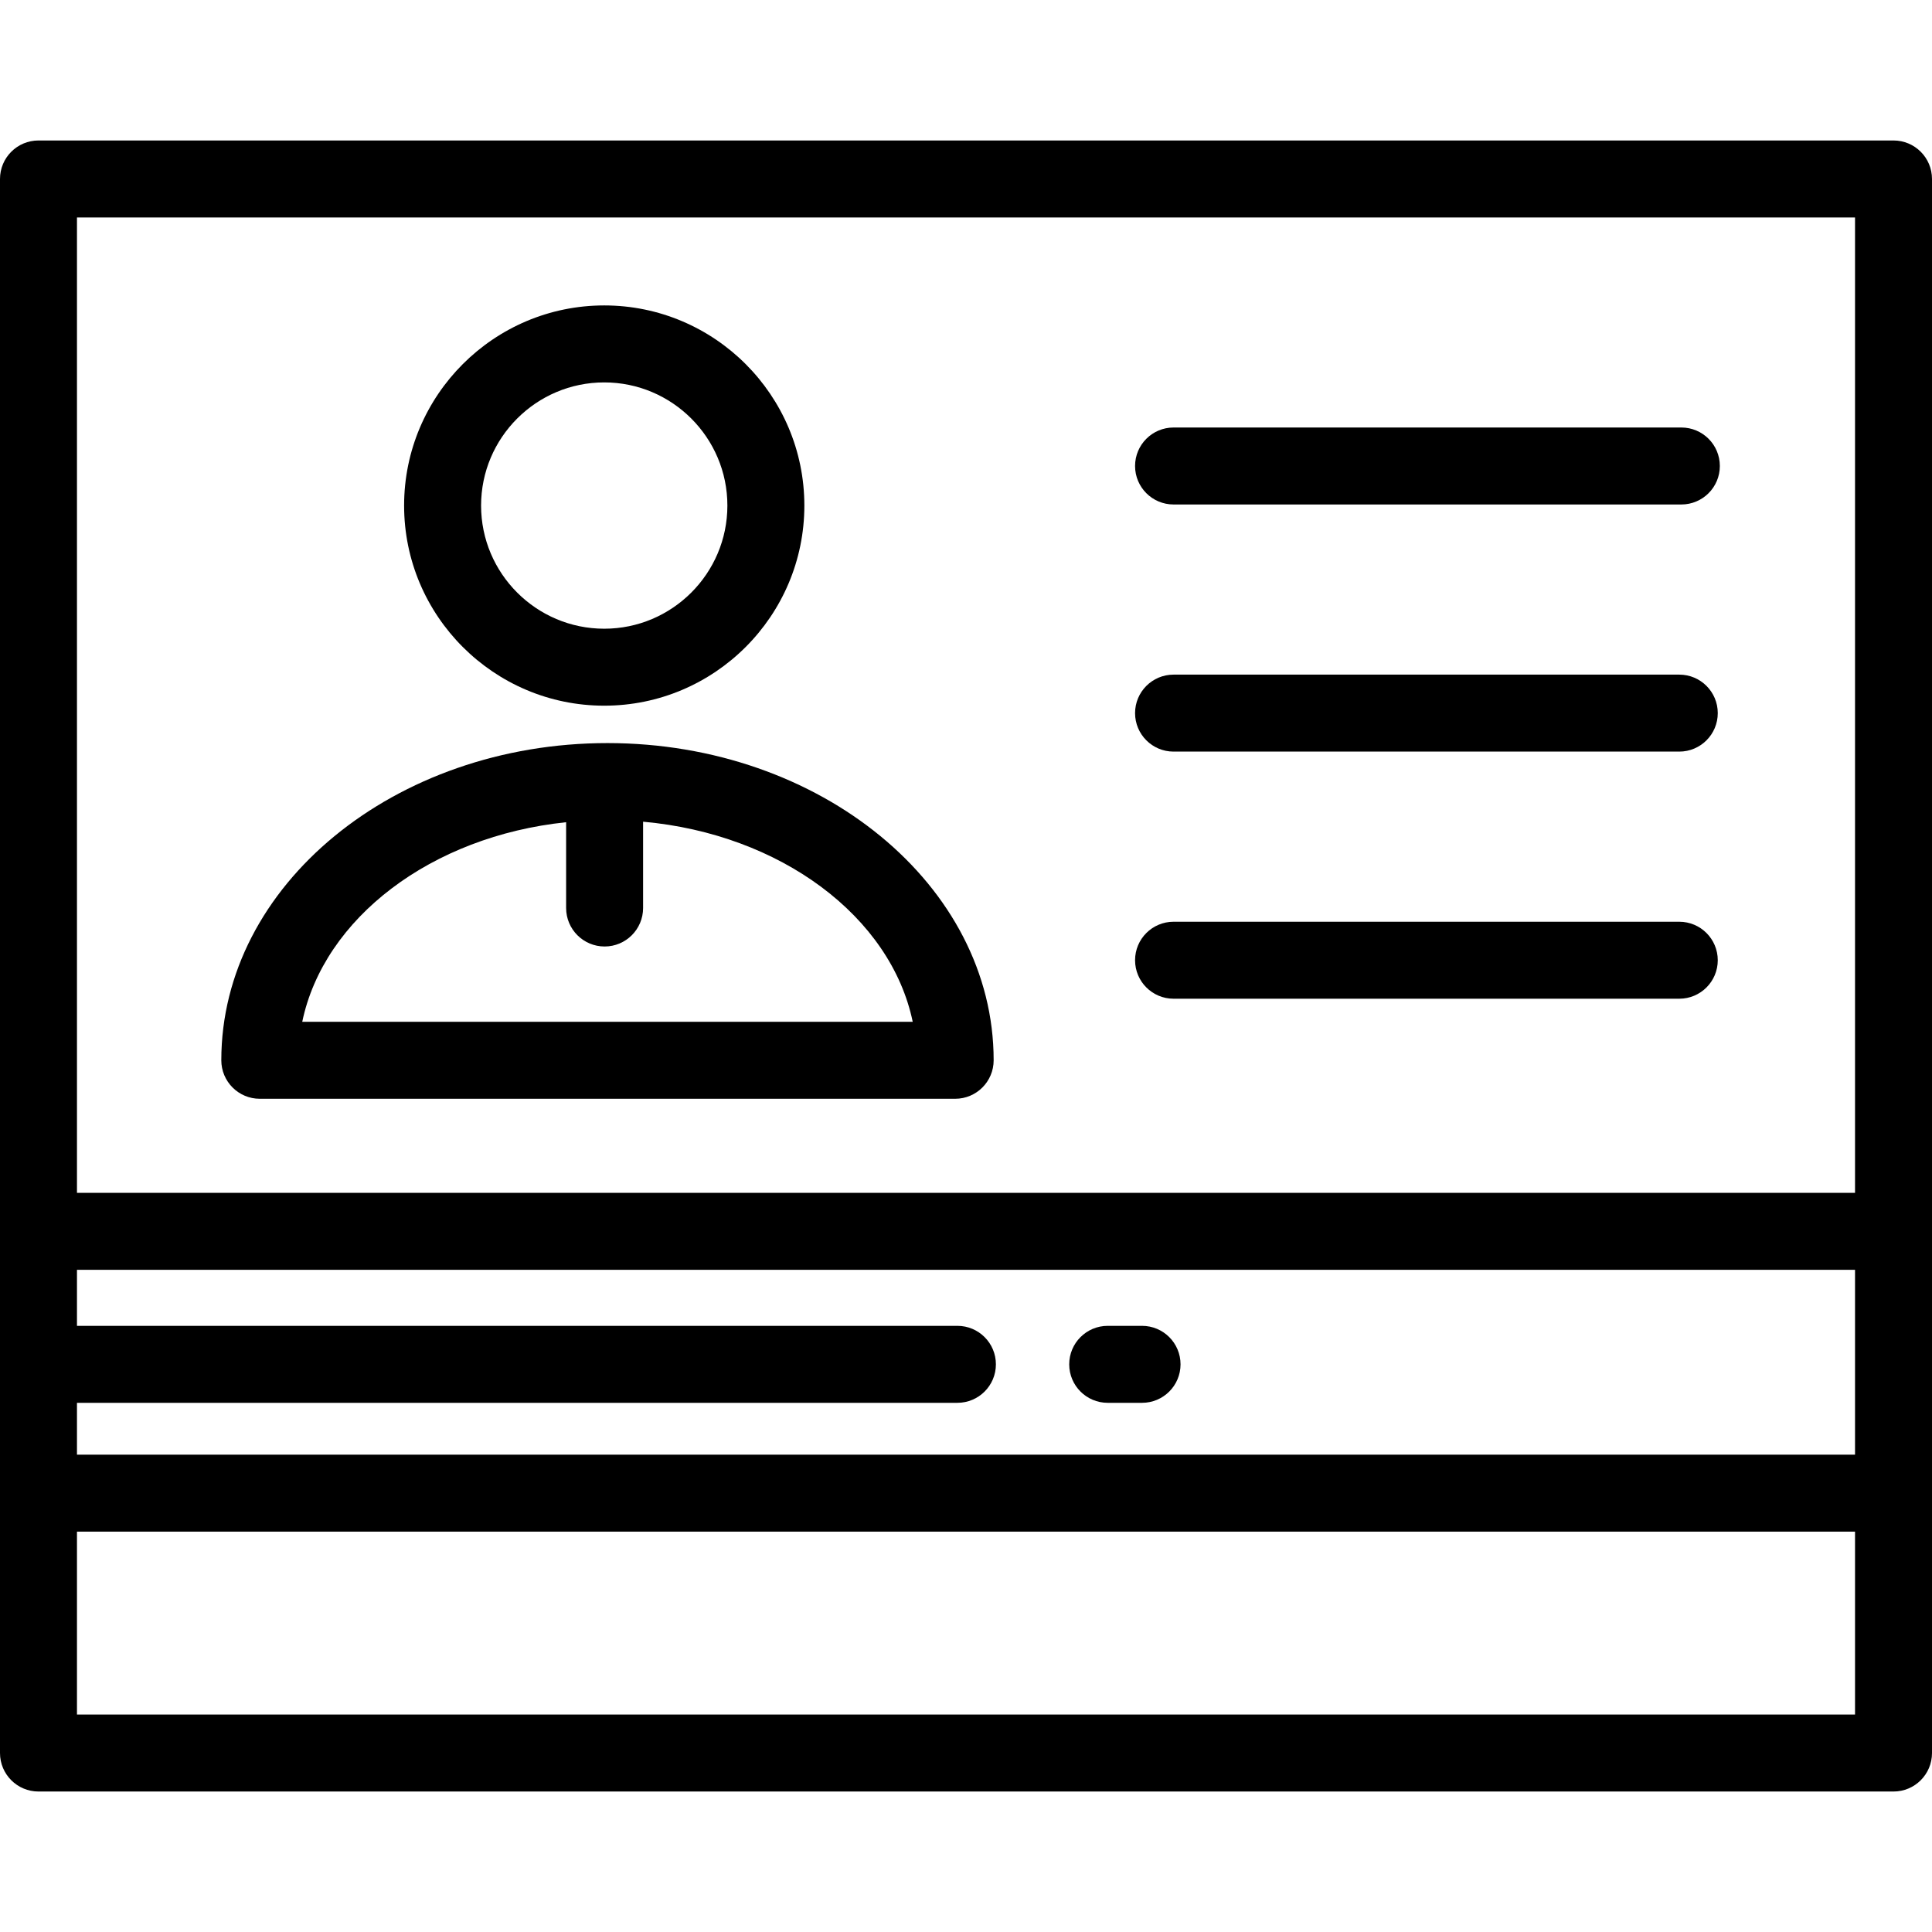
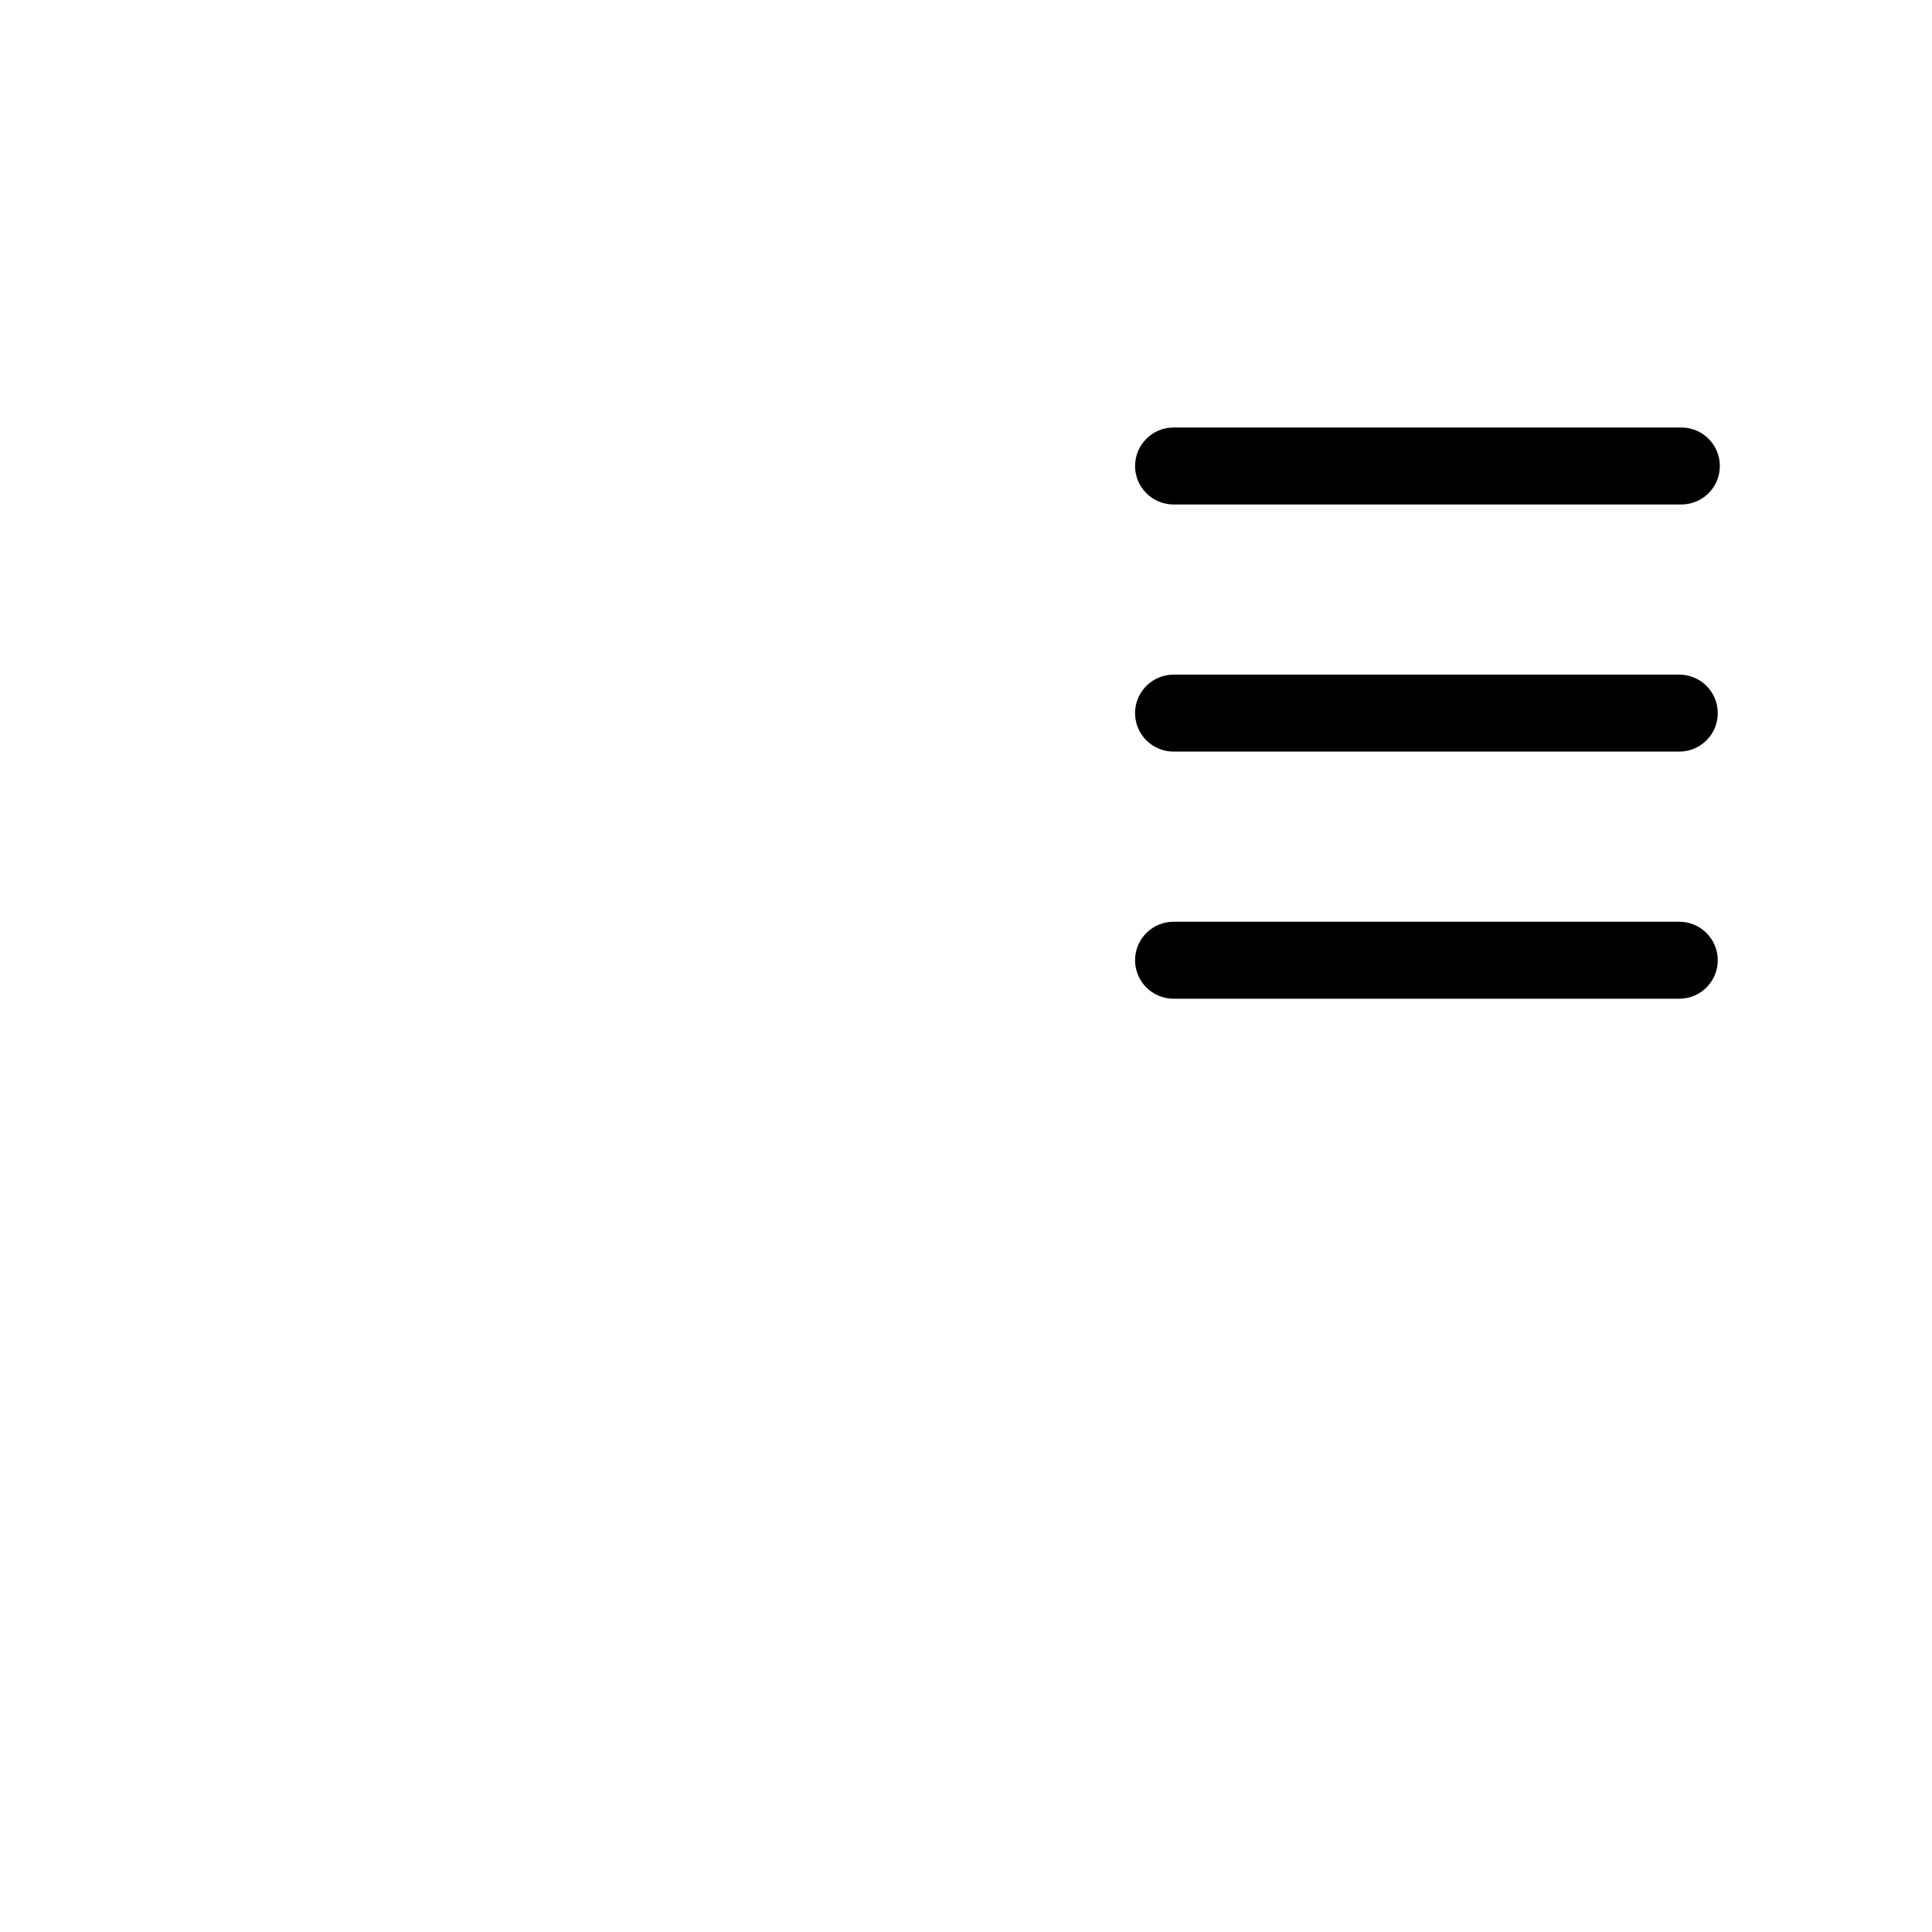
<svg xmlns="http://www.w3.org/2000/svg" fill="#000000" height="800px" width="800px" version="1.1" id="Layer_1" viewBox="0 0 512 512" xml:space="preserve">
  <g>
    <g>
-       <path d="M501.801,37.227H10.199C4.567,37.227,0,41.793,0,47.426v417.147c0,5.633,4.567,10.199,10.199,10.199h491.602    c5.632,0,10.199-4.566,10.199-10.199V47.426C512,41.793,507.433,37.227,501.801,37.227z M491.602,454.375H20.398V405.9h471.203    V454.375z M491.602,385.501H20.398v-13.74h233.326c5.632,0,10.199-4.566,10.199-10.199s-4.567-10.199-10.199-10.199H20.398    v-14.849h471.203V385.501z M491.602,316.115H20.398V57.625h471.203V316.115z" />
-     </g>
+       </g>
  </g>
  <g>
    <g>
-       <path d="M302.656,351.363h-9.104c-5.632,0-10.199,4.566-10.199,10.199s4.567,10.199,10.199,10.199h9.104    c5.632,0,10.199-4.566,10.199-10.199S308.289,351.363,302.656,351.363z" />
-     </g>
+       </g>
  </g>
  <g>
    <g>
      <path d="M445.027,244.271H311.004c-5.632,0-10.199,4.566-10.199,10.199c0,5.633,4.567,10.199,10.199,10.199h134.023    c5.632,0,10.199-4.566,10.199-10.199C455.226,248.837,450.659,244.271,445.027,244.271z" />
    </g>
  </g>
  <g>
    <g>
      <path d="M445.027,178.783H311.004c-5.632,0-10.199,4.566-10.199,10.199s4.567,10.199,10.199,10.199h134.023    c5.632,0,10.199-4.566,10.199-10.199S450.659,178.783,445.027,178.783z" />
    </g>
  </g>
  <g>
    <g>
      <path d="M445.578,113.294H311.004c-5.632,0-10.199,4.566-10.199,10.199c0,5.633,4.567,10.199,10.199,10.199h134.573    c5.632,0,10.199-4.566,10.199-10.199C455.777,117.86,451.21,113.294,445.578,113.294z" />
    </g>
  </g>
  <g>
    <g>
-       <path d="M160.989,196.924c-56.43,0-102.34,37.712-102.34,84.064c0,5.633,4.567,10.199,10.199,10.199h184.282    c5.632,0,10.199-4.566,10.199-10.199C263.33,234.635,217.42,196.924,160.989,196.924z M80.098,270.79L80.098,270.79    c5.726-27.511,34.223-49.17,69.93-52.895v22.735c0,5.633,4.567,10.199,10.199,10.199c5.632,0,10.199-4.566,10.199-10.199v-22.871    c36.415,3.262,65.647,25.131,71.454,53.031H80.098z" />
-     </g>
+       </g>
  </g>
  <g>
    <g>
-       <path d="M160.128,80.942c-29.244,0-53.036,23.792-53.036,53.036c0,29.244,23.792,53.036,53.036,53.036    s53.036-23.792,53.036-53.036C213.163,104.734,189.372,80.942,160.128,80.942z M160.128,166.615    c-17.997,0-32.637-14.641-32.637-32.637c0-17.996,14.641-32.637,32.637-32.637s32.637,14.641,32.637,32.637    C192.765,151.974,178.124,166.615,160.128,166.615z" />
-     </g>
+       </g>
  </g>
</svg>